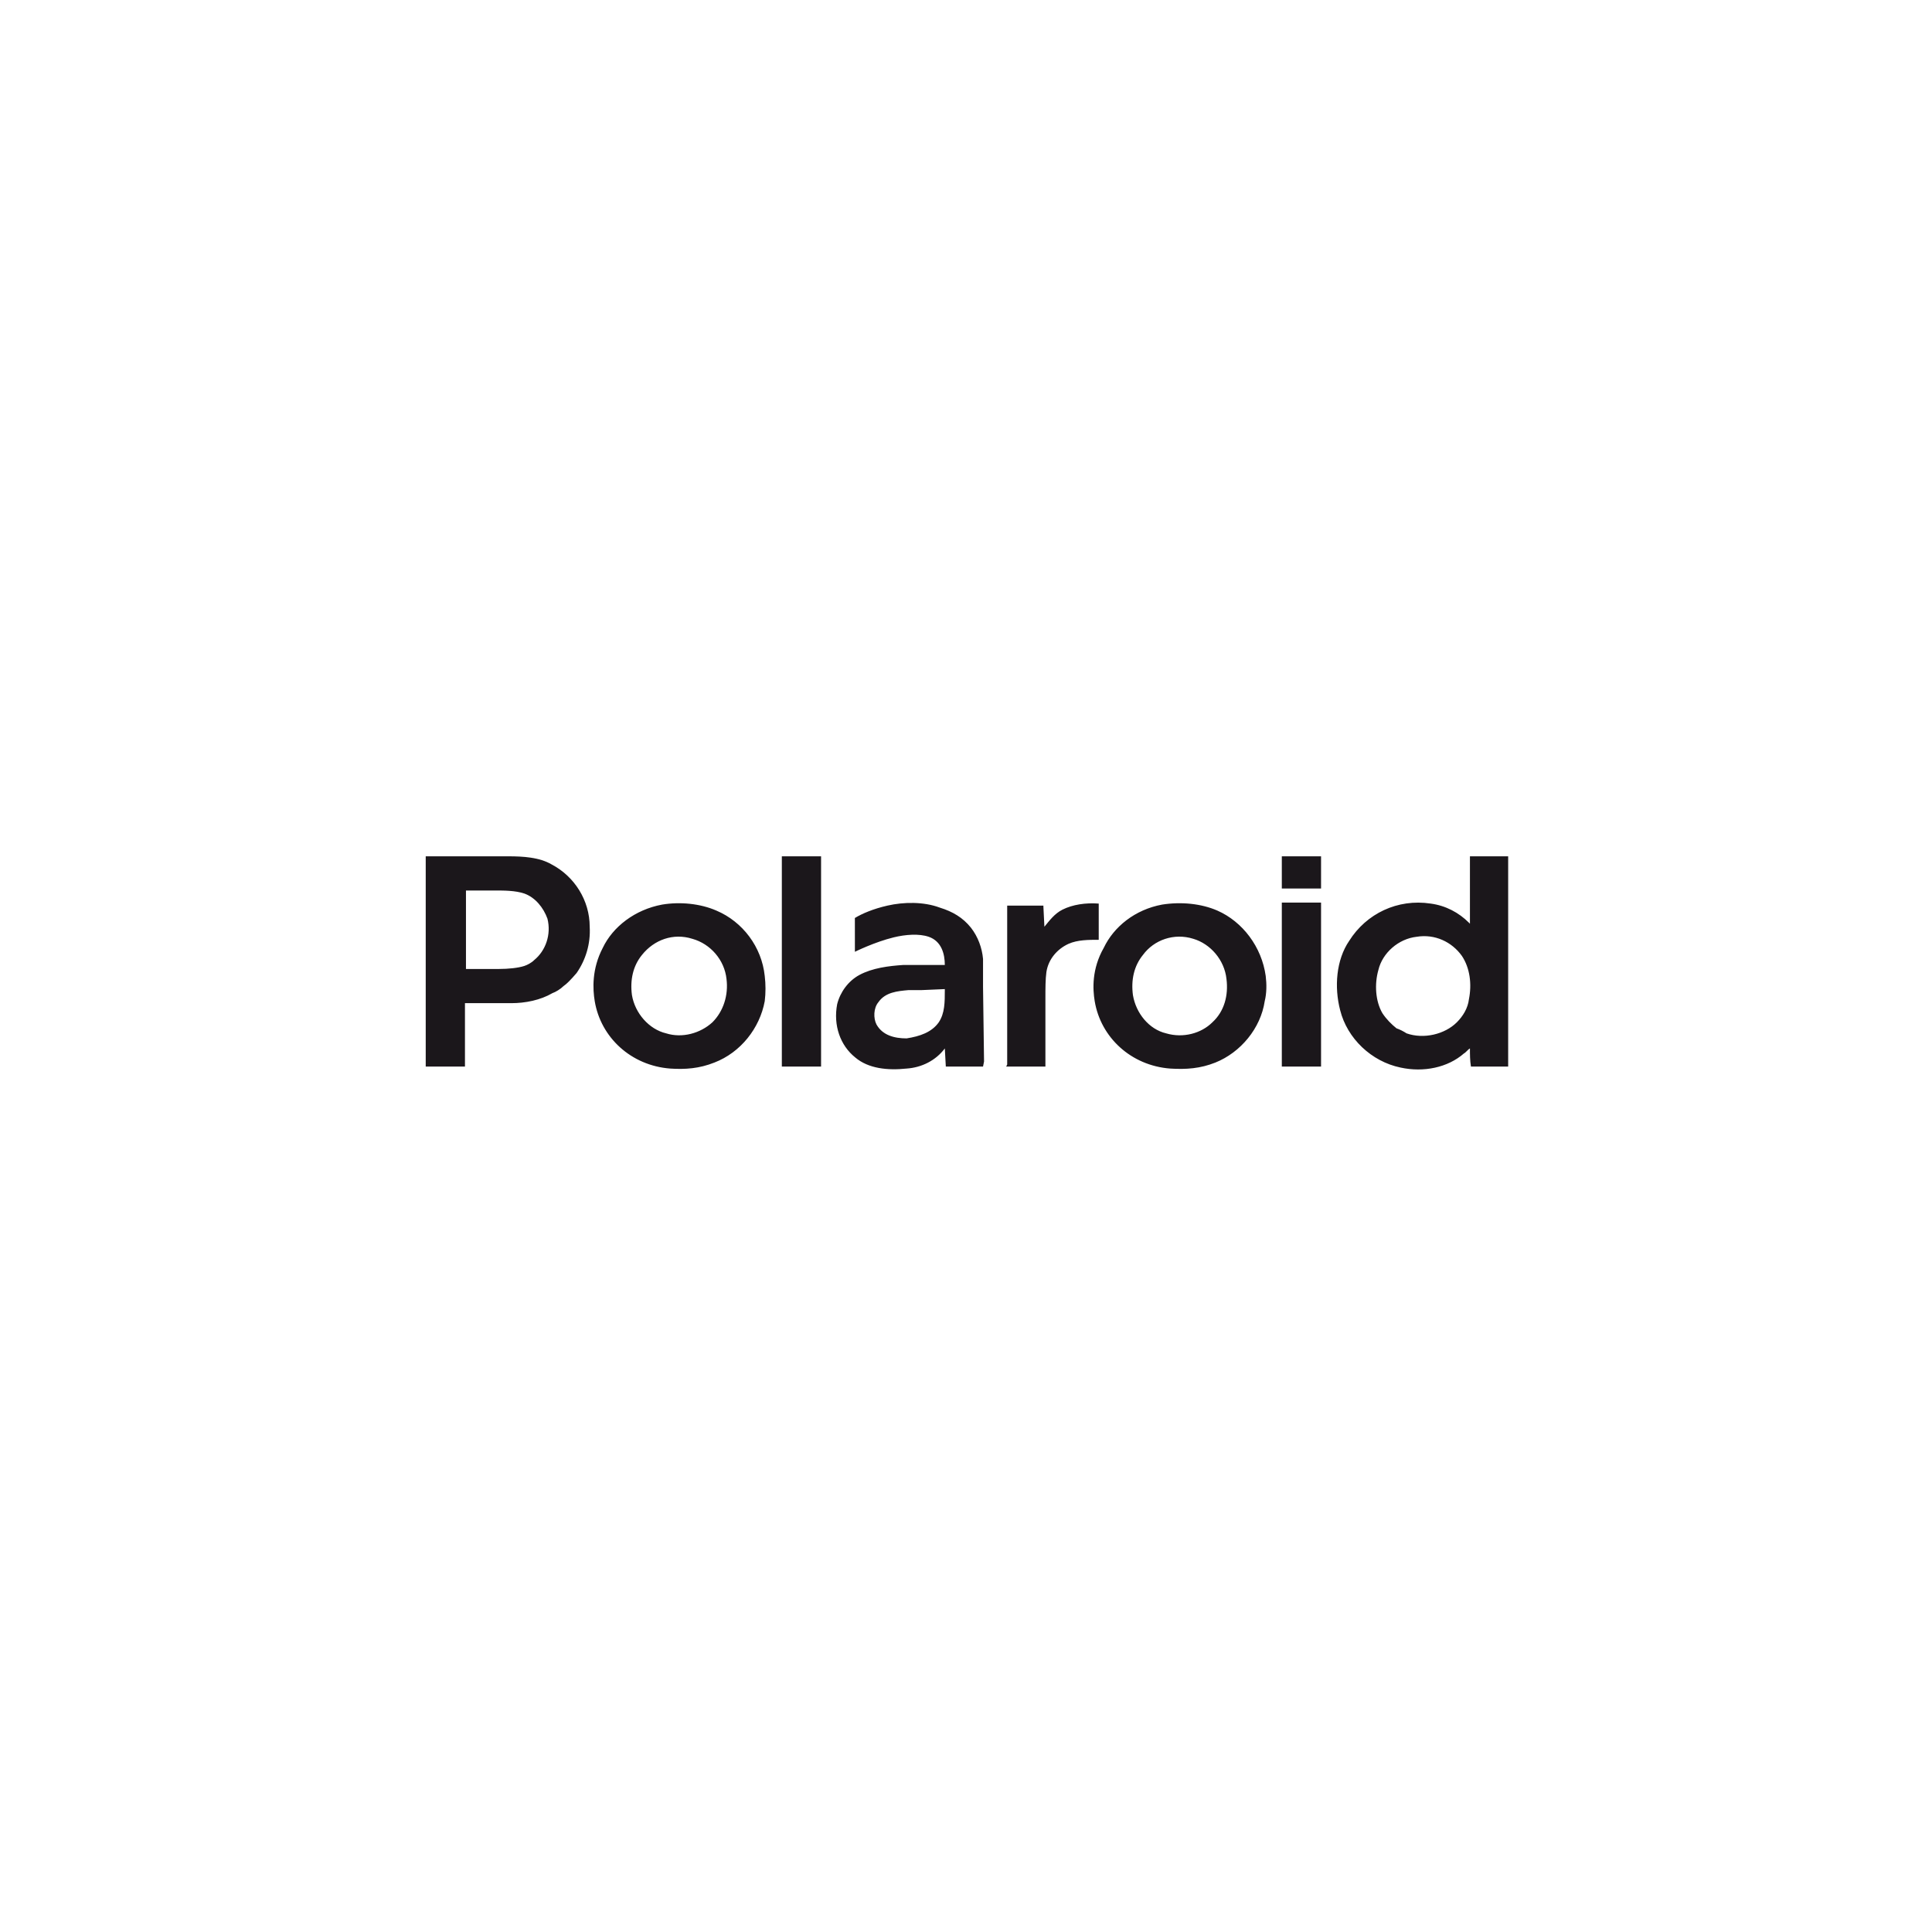
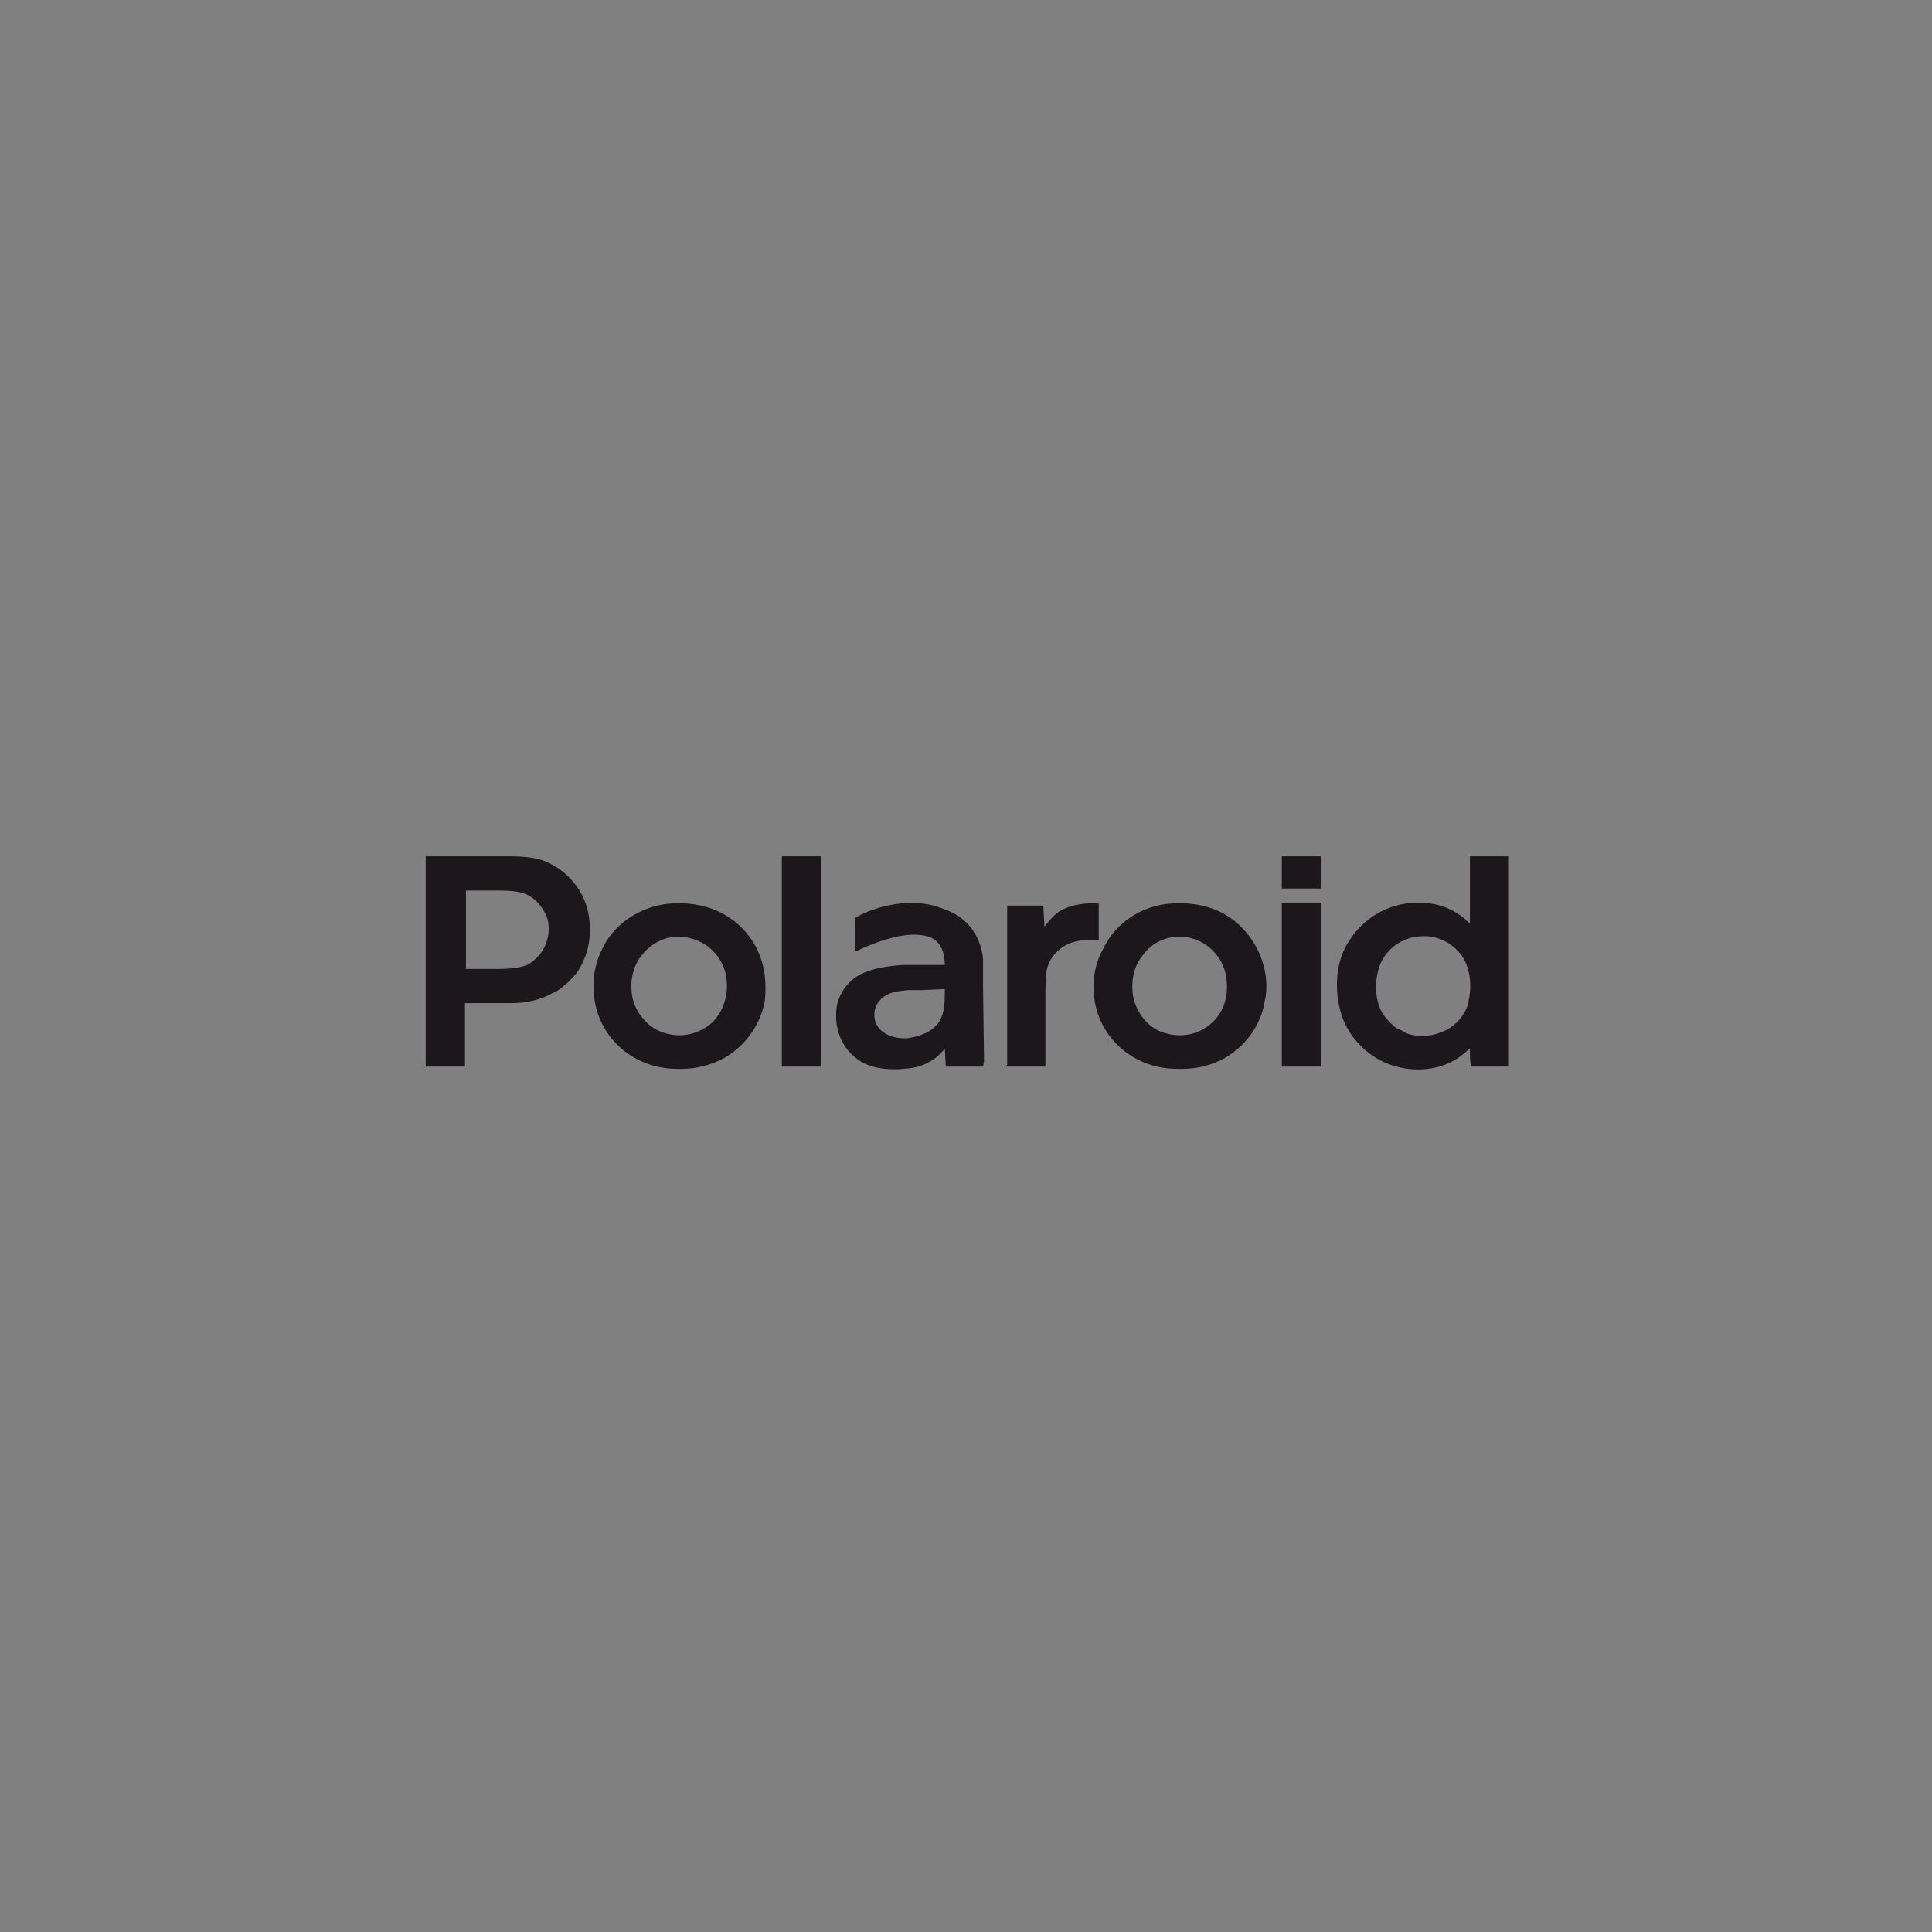
<svg xmlns="http://www.w3.org/2000/svg" width="100%" height="100%" viewBox="0 0 540 540" version="1.1" xml:space="preserve" style="fill-rule:evenodd;clip-rule:evenodd;stroke-linejoin:round;stroke-miterlimit:2;">
  <rect x="0" y="0" width="540" height="540" fill="#808080" stroke="none" />
  <g transform="matrix(0.5,0,0,0.5,0,0)">
-     <rect x="0" y="0" width="1080" height="1080" style="fill:white;" />
    <g id="Polaroid" transform="matrix(2.739,0,0,2.739,78.463,466.235)">
      <path d="M232.961,11.113L240.969,11.113L240.969,4.545L232.961,4.545L232.961,11.113ZM268.686,38.419C266.222,40.883 261.912,41.91 258.42,40.677C257.805,40.267 256.984,39.857 256.367,39.65C255.34,38.83 254.314,37.803 253.494,36.57C252.056,34.107 251.85,30.617 252.671,27.742C253.494,24.253 256.777,21.38 260.473,20.968C264.168,20.352 267.659,21.994 269.712,24.87C271.355,27.333 271.766,30.617 271.15,33.699C270.944,35.545 269.917,37.188 268.686,38.419M78.361,26.922C78.976,26.717 79.798,26.306 80.413,25.69C82.672,23.842 83.905,20.557 83.083,17.271C82.261,15.015 80.619,12.96 78.361,12.14C76.513,11.524 74.254,11.524 72.407,11.524L66.453,11.524L66.453,27.537L73.228,27.537C75.075,27.537 77.128,27.333 78.361,26.922M218.794,38.419C216.536,40.677 212.841,41.705 209.351,40.677C205.861,39.857 203.191,36.57 202.576,32.874C202.164,29.794 202.781,26.922 204.627,24.665C206.886,21.584 210.994,20.147 214.893,21.38C218.383,22.404 221.259,25.69 221.667,29.59C222.081,32.874 221.259,36.16 218.794,38.419M229.471,34.107C229.881,32.464 229.881,30.617 229.676,28.975C228.856,23.022 224.954,17.889 219.821,15.629C216.536,14.193 212.429,13.782 208.53,14.398C202.985,15.425 198.673,18.915 196.621,23.227C194.159,27.537 194.363,31.645 194.772,34.107C196.005,41.498 202.164,47.248 210.171,47.864C213.458,48.069 216.331,47.864 219.412,46.633C224.543,44.577 228.65,39.65 229.471,34.107M116.754,38.419C114.291,40.677 110.595,41.705 107.31,40.677C103.82,39.857 100.945,36.57 100.329,32.874C99.919,29.794 100.534,26.922 102.382,24.665C104.846,21.584 108.748,20.147 112.648,21.38C116.344,22.404 119.218,25.69 119.628,29.59C120.04,32.874 119.012,36.16 116.754,38.419M127.43,34.107C127.636,32.464 127.636,30.617 127.43,28.975C126.814,23.022 122.913,17.889 117.575,15.629C114.291,14.193 110.184,13.782 106.488,14.398C100.945,15.425 96.428,18.915 94.375,23.227C92.117,27.537 92.322,31.645 92.732,34.107C93.964,41.498 100.124,47.248 108.131,47.864C111.21,48.069 114.085,47.864 117.165,46.633C122.502,44.577 126.404,39.65 127.43,34.107M162.949,38.419C161.512,40.472 159.049,41.292 156.381,41.705C153.916,41.705 151.454,41.087 150.22,38.83C149.604,37.598 149.604,35.545 150.63,34.312C152.068,32.26 154.532,32.055 156.791,31.85L159.459,31.85L164.182,31.645L164.182,31.85C164.182,34.312 164.182,36.57 162.949,38.419M164.387,47.454L171.983,47.454L172.188,46.424L171.983,31.233L171.983,25.485C171.778,23.227 170.958,20.968 169.519,19.119C167.877,17.067 165.823,15.836 163.156,15.015C159.869,13.782 155.779,13.85 152.479,14.604C149.542,15.275 147.328,16.229 145.825,17.132L145.831,24.031C145.831,24.031 149.833,22.042 153.75,21.086C156.161,20.497 158.919,20.29 160.897,20.968C163.501,21.864 164.182,24.459 164.182,26.717L155.763,26.717C152.684,26.922 149.399,27.333 146.731,28.769C144.471,30.002 142.829,32.26 142.212,34.722C141.392,39.035 142.829,43.14 145.91,45.605C148.578,47.864 152.479,48.277 156.381,47.864C159.459,47.659 162.334,46.22 164.182,43.757L164.387,47.454ZM232.961,47.454L240.969,47.454L240.969,13.989L232.961,13.989L232.961,47.454ZM130.92,47.454L138.927,47.454L138.927,4.545L130.92,4.545L130.92,47.454ZM271.355,4.544L271.355,18.3L271.15,18.094C269.096,16.041 266.427,14.604 263.347,14.193C256.572,13.166 250.209,16.247 246.717,21.79C244.048,25.69 243.638,31.233 244.869,35.956C246.307,41.705 251.235,46.424 257.189,47.659C261.912,48.687 266.837,47.659 270.123,44.783C270.534,44.577 270.944,43.962 271.355,43.757C271.355,44.991 271.355,46.22 271.561,47.454L279.157,47.454L279.157,4.544L271.355,4.544ZM184.712,47.454L184.712,33.288C184.712,31.645 184.712,29.59 184.917,28.151C185.329,25.485 187.176,23.432 189.435,22.404C191.283,21.584 193.542,21.584 195.594,21.584L195.594,14.193C192.925,13.989 190.256,14.398 188.203,15.425C186.561,16.247 185.534,17.684 184.507,18.915L184.303,14.809L184.303,14.604L176.912,14.604L176.912,47.043L176.707,47.454L184.712,47.454ZM58.24,4.544L75.075,4.544C78.155,4.544 81.44,4.749 83.905,6.185C88.626,8.649 91.706,13.577 91.706,18.915C91.911,22.404 90.885,25.69 89.037,28.36C87.805,29.794 86.983,30.617 86.368,31.027C85.752,31.645 84.725,32.26 84.109,32.464C81.646,33.903 78.565,34.517 75.692,34.517L66.248,34.517L66.248,47.454L58.24,47.454L58.24,4.544Z" style="fill:rgb(27,23,27);" />
    </g>
  </g>
</svg>